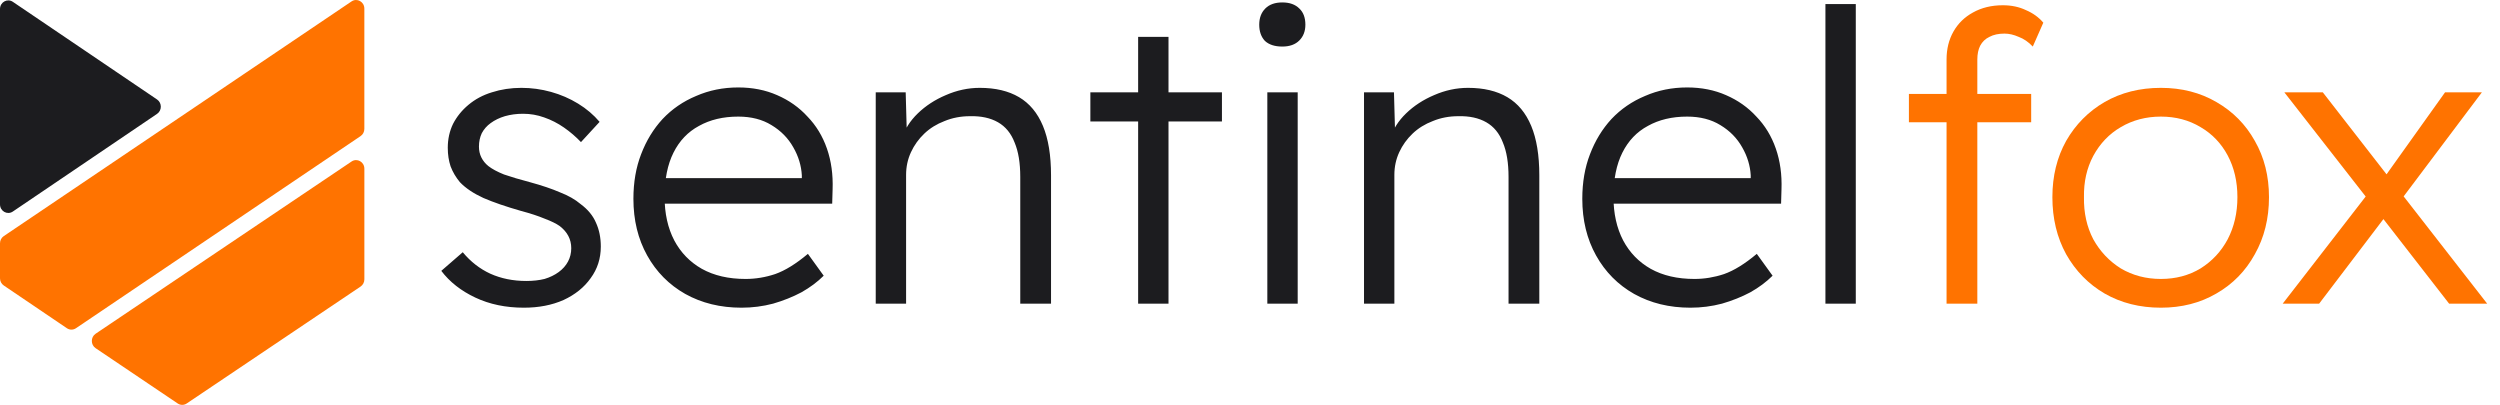
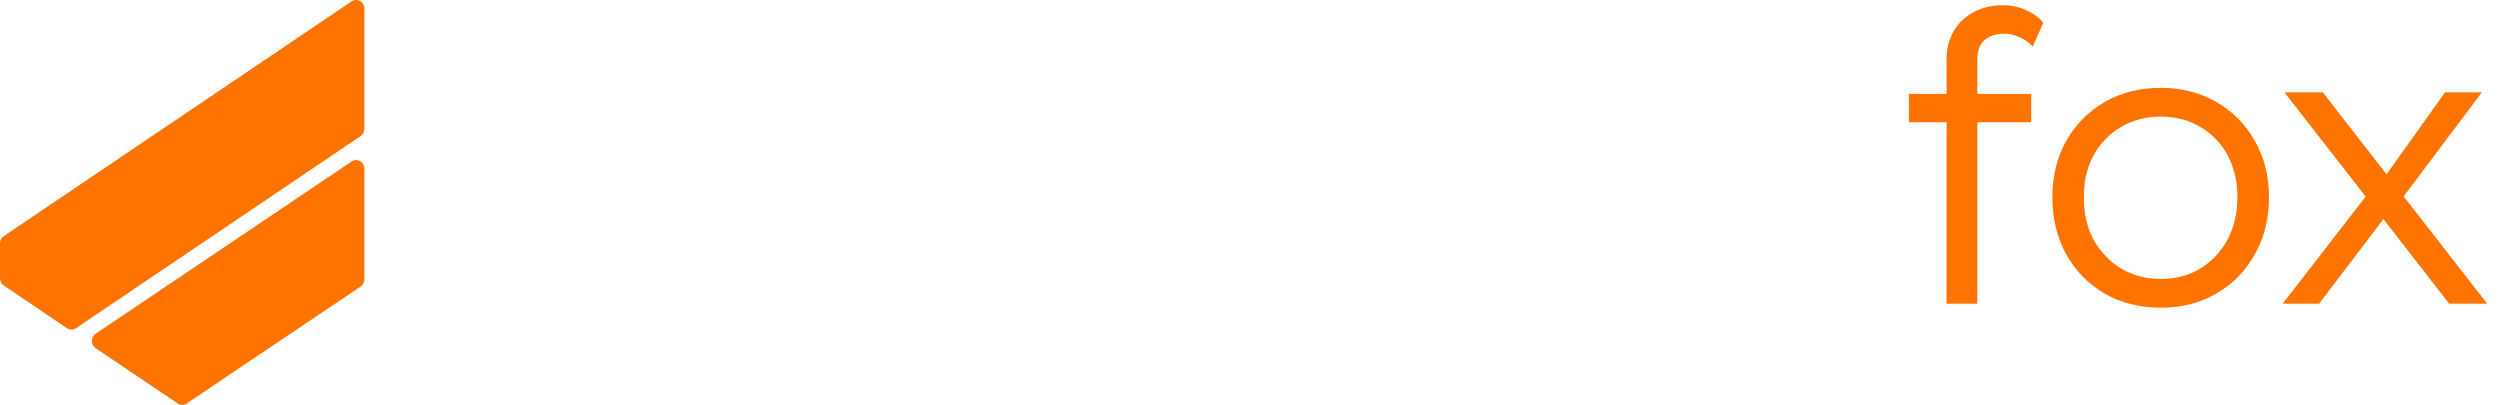
<svg xmlns="http://www.w3.org/2000/svg" width="247" height="40" viewBox="0 0 247 40" fill="none">
-   <path d="M51.76 30.4C49.973 30.4 48.373 30.067 46.96 29.4C45.547 28.733 44.427 27.853 43.6 26.76L45.72 24.92C46.493 25.853 47.4 26.56 48.44 27.04C49.507 27.52 50.693 27.76 52 27.76C52.667 27.76 53.267 27.693 53.8 27.56C54.333 27.4 54.8 27.173 55.2 26.88C55.6 26.587 55.907 26.24 56.12 25.84C56.333 25.44 56.44 25 56.44 24.52C56.44 23.64 56.053 22.907 55.28 22.32C54.933 22.08 54.44 21.84 53.8 21.6C53.16 21.333 52.387 21.08 51.48 20.84C49.987 20.413 48.747 19.987 47.76 19.56C46.773 19.107 46 18.587 45.44 18C45.04 17.52 44.733 17 44.52 16.44C44.333 15.88 44.24 15.267 44.24 14.6C44.24 13.747 44.413 12.96 44.76 12.24C45.133 11.52 45.64 10.893 46.28 10.36C46.947 9.8 47.72 9.387 48.6 9.12C49.507 8.827 50.48 8.68 51.52 8.68C52.507 8.68 53.48 8.813 54.44 9.08C55.4 9.347 56.293 9.733 57.12 10.24C57.947 10.747 58.653 11.347 59.24 12.04L57.4 14.04C56.893 13.507 56.333 13.027 55.72 12.6C55.107 12.173 54.453 11.84 53.76 11.6C53.093 11.36 52.4 11.24 51.68 11.24C51.04 11.24 50.44 11.32 49.88 11.48C49.347 11.64 48.88 11.867 48.48 12.16C48.107 12.427 47.813 12.76 47.6 13.16C47.413 13.56 47.32 14 47.32 14.48C47.32 14.88 47.4 15.24 47.56 15.56C47.72 15.88 47.947 16.16 48.24 16.4C48.613 16.693 49.133 16.973 49.8 17.24C50.493 17.48 51.347 17.733 52.36 18C53.533 18.32 54.52 18.653 55.32 19C56.147 19.32 56.827 19.707 57.36 20.16C58.08 20.693 58.587 21.307 58.88 22C59.2 22.693 59.36 23.48 59.36 24.36C59.36 25.533 59.027 26.573 58.36 27.48C57.72 28.387 56.827 29.107 55.68 29.64C54.533 30.147 53.227 30.4 51.76 30.4ZM73.261 30.4C71.181 30.4 69.327 29.947 67.701 29.04C66.101 28.133 64.847 26.867 63.941 25.24C63.034 23.613 62.581 21.747 62.581 19.64C62.581 18.013 62.834 16.547 63.341 15.24C63.847 13.907 64.554 12.747 65.461 11.76C66.394 10.773 67.501 10.013 68.781 9.48C70.061 8.92 71.447 8.64 72.941 8.64C74.354 8.64 75.634 8.893 76.781 9.4C77.954 9.907 78.954 10.613 79.781 11.52C80.634 12.4 81.274 13.453 81.701 14.68C82.127 15.907 82.314 17.253 82.261 18.72L82.221 20.12H64.821L64.381 17.6H79.941L79.221 18.28V17.32C79.167 16.36 78.887 15.44 78.381 14.56C77.874 13.653 77.154 12.92 76.221 12.36C75.314 11.8 74.221 11.52 72.941 11.52C71.447 11.52 70.154 11.827 69.061 12.44C67.967 13.027 67.127 13.907 66.541 15.08C65.954 16.253 65.661 17.707 65.661 19.44C65.661 21.093 65.981 22.533 66.621 23.76C67.261 24.96 68.167 25.893 69.341 26.56C70.541 27.227 71.981 27.56 73.661 27.56C74.647 27.56 75.621 27.4 76.581 27.08C77.567 26.733 78.647 26.067 79.821 25.08L81.381 27.24C80.767 27.853 80.034 28.4 79.181 28.88C78.327 29.333 77.394 29.707 76.381 30C75.367 30.267 74.327 30.4 73.261 30.4ZM86.522 30V9.12H89.482L89.602 13.48L89.122 13.68C89.388 12.773 89.908 11.947 90.682 11.2C91.455 10.453 92.375 9.853 93.442 9.4C94.535 8.92 95.655 8.68 96.802 8.68C98.348 8.68 99.642 8.987 100.682 9.6C101.722 10.213 102.508 11.16 103.042 12.44C103.575 13.72 103.842 15.347 103.842 17.32V30H100.802V17.48C100.802 16.093 100.615 14.96 100.242 14.08C99.895 13.173 99.348 12.507 98.602 12.08C97.855 11.653 96.935 11.453 95.842 11.48C94.935 11.48 94.095 11.64 93.322 11.96C92.548 12.253 91.882 12.667 91.322 13.2C90.762 13.733 90.322 14.347 90.002 15.04C89.682 15.733 89.522 16.48 89.522 17.28V30H88.042C87.855 30 87.642 30 87.402 30C87.162 30 86.868 30 86.522 30ZM112.448 30V3.64H115.448V30H112.448ZM107.728 12V9.12H120.728V12H107.728ZM125.212 30V9.12H128.212V30H125.212ZM126.692 4.6C125.946 4.6 125.372 4.413 124.972 4.04C124.599 3.64 124.412 3.107 124.412 2.44C124.412 1.773 124.612 1.24 125.012 0.84C125.412 0.44 125.972 0.24 126.692 0.24C127.412 0.24 127.972 0.44 128.372 0.84C128.772 1.213 128.972 1.747 128.972 2.44C128.972 3.08 128.772 3.6 128.372 4C127.972 4.4 127.412 4.6 126.692 4.6ZM134.764 30V9.12H137.724L137.844 13.48L137.364 13.68C137.63 12.773 138.15 11.947 138.924 11.2C139.697 10.453 140.617 9.853 141.684 9.4C142.777 8.92 143.897 8.68 145.044 8.68C146.59 8.68 147.884 8.987 148.924 9.6C149.964 10.213 150.75 11.16 151.284 12.44C151.817 13.72 152.084 15.347 152.084 17.32V30H149.044V17.48C149.044 16.093 148.857 14.96 148.484 14.08C148.137 13.173 147.59 12.507 146.844 12.08C146.097 11.653 145.177 11.453 144.084 11.48C143.177 11.48 142.337 11.64 141.564 11.96C140.79 12.253 140.124 12.667 139.564 13.2C139.004 13.733 138.564 14.347 138.244 15.04C137.924 15.733 137.764 16.48 137.764 17.28V30H136.284C136.097 30 135.884 30 135.644 30C135.404 30 135.11 30 134.764 30ZM167.011 30.4C164.931 30.4 163.077 29.947 161.451 29.04C159.851 28.133 158.597 26.867 157.691 25.24C156.784 23.613 156.331 21.747 156.331 19.64C156.331 18.013 156.584 16.547 157.091 15.24C157.597 13.907 158.304 12.747 159.211 11.76C160.144 10.773 161.251 10.013 162.531 9.48C163.811 8.92 165.197 8.64 166.691 8.64C168.104 8.64 169.384 8.893 170.531 9.4C171.704 9.907 172.704 10.613 173.531 11.52C174.384 12.4 175.024 13.453 175.451 14.68C175.877 15.907 176.064 17.253 176.011 18.72L175.971 20.12H158.571L158.131 17.6H173.691L172.971 18.28V17.32C172.917 16.36 172.637 15.44 172.131 14.56C171.624 13.653 170.904 12.92 169.971 12.36C169.064 11.8 167.971 11.52 166.691 11.52C165.197 11.52 163.904 11.827 162.811 12.44C161.717 13.027 160.877 13.907 160.291 15.08C159.704 16.253 159.411 17.707 159.411 19.44C159.411 21.093 159.731 22.533 160.371 23.76C161.011 24.96 161.917 25.893 163.091 26.56C164.291 27.227 165.731 27.56 167.411 27.56C168.397 27.56 169.371 27.4 170.331 27.08C171.317 26.733 172.397 26.067 173.571 25.08L175.131 27.24C174.517 27.853 173.784 28.4 172.931 28.88C172.077 29.333 171.144 29.707 170.131 30C169.117 30.267 168.077 30.4 167.011 30.4ZM180.352 30V0.4H183.352V30H180.352Z" fill="#1C1C1F" />
  <path d="M192.32 30V5.88C192.32 4.84 192.547 3.92 193 3.12C193.453 2.32 194.093 1.693 194.92 1.24C195.773 0.76 196.76 0.52 197.88 0.52C198.733 0.52 199.493 0.68 200.16 1C200.853 1.293 201.427 1.707 201.88 2.24L200.84 4.6C200.413 4.147 199.947 3.827 199.44 3.64C198.96 3.427 198.493 3.32 198.04 3.32C197.453 3.32 196.96 3.427 196.56 3.64C196.16 3.827 195.853 4.12 195.64 4.52C195.453 4.893 195.36 5.347 195.36 5.88V30H193.96C193.667 30 193.387 30 193.12 30C192.853 30 192.587 30 192.32 30ZM188.6 12.08V9.28H200.68V12.08H188.6ZM213.496 30.4C211.416 30.4 209.563 29.933 207.936 29C206.336 28.067 205.069 26.773 204.136 25.12C203.229 23.467 202.776 21.587 202.776 19.48C202.776 17.4 203.229 15.547 204.136 13.92C205.069 12.293 206.336 11.013 207.936 10.08C209.563 9.147 211.416 8.68 213.496 8.68C215.549 8.68 217.376 9.147 218.976 10.08C220.603 11.013 221.869 12.293 222.776 13.92C223.709 15.547 224.176 17.4 224.176 19.48C224.176 21.587 223.709 23.467 222.776 25.12C221.869 26.773 220.603 28.067 218.976 29C217.376 29.933 215.549 30.4 213.496 30.4ZM213.496 27.56C214.963 27.56 216.269 27.213 217.416 26.52C218.563 25.8 219.456 24.84 220.096 23.64C220.736 22.413 221.056 21.027 221.056 19.48C221.056 17.933 220.736 16.56 220.096 15.36C219.456 14.16 218.563 13.227 217.416 12.56C216.269 11.867 214.963 11.52 213.496 11.52C212.029 11.52 210.709 11.867 209.536 12.56C208.389 13.227 207.483 14.173 206.816 15.4C206.176 16.6 205.869 17.96 205.896 19.48C205.869 21.027 206.176 22.413 206.816 23.64C207.483 24.84 208.389 25.8 209.536 26.52C210.709 27.213 212.029 27.56 213.496 27.56ZM241.972 30L234.732 20.68L234.372 20.24L225.692 9.12H229.492L236.612 18.28L237.012 18.8L245.732 30H241.972ZM225.532 30L234.052 19L235.852 21.16L229.132 30H225.532ZM237.212 19.76L235.492 17.64L241.572 9.12H245.212L237.212 19.76Z" fill="#FF7300" />
-   <path d="M15.517 9.828C16.012 10.164 16.012 10.916 15.517 11.251L1.265 20.902C0.721 21.27 0 20.865 0 20.19V0.89C0 0.215 0.721 -0.19 1.265 0.178L15.517 9.828Z" fill="#1C1C1F" />
  <path d="M0 24.04C0 23.752 0.14 23.484 0.372 23.328L34.734 0.139C35.278 -0.229 35.998 0.177 35.998 0.851V12.734C35.998 13.021 35.858 13.289 35.626 13.446L7.503 32.43C7.232 32.613 6.881 32.613 6.61 32.429L0.371 28.205C0.14 28.048 0 27.78 0 27.493V24.04Z" fill="#FF7300" />
  <path d="M9.446 34.399C8.949 34.064 8.949 33.309 9.446 32.974L34.737 15.955C35.281 15.589 36 15.995 36 16.668V27.597C36 27.885 35.859 28.154 35.627 28.31L18.446 39.864C18.175 40.046 17.827 40.046 17.556 39.863L9.446 34.399Z" fill="#FF7300" />
</svg>